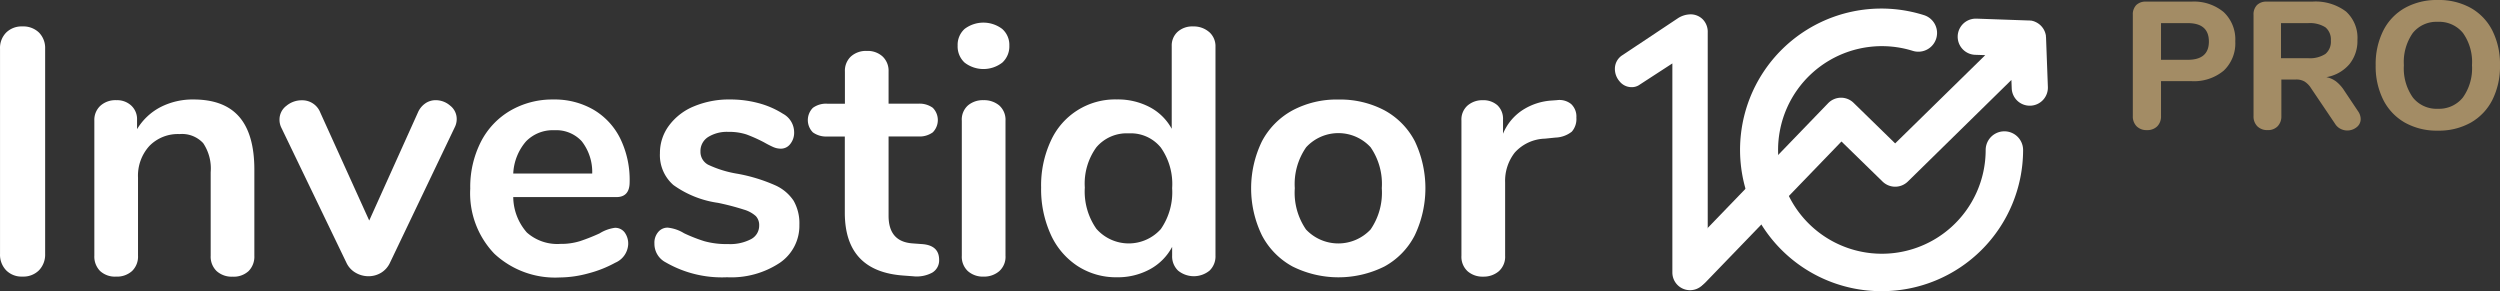
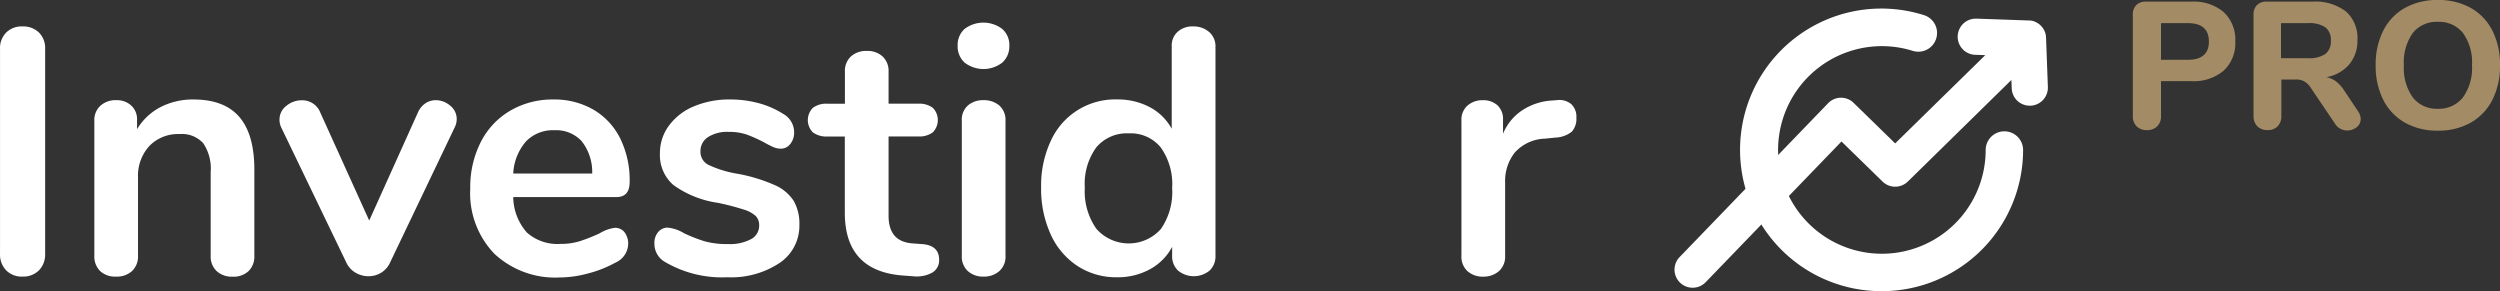
<svg xmlns="http://www.w3.org/2000/svg" width="300" height="34.94" viewBox="0 0 300 34.94">
  <rect x="0" y="0" width="300" height="34.94" fill="#333333" stroke="none" />
  <g id="logo_pro_footer" transform="translate(-400 -277.58)">
    <path id="Caminho_238" data-name="Caminho 238" d="M3.791-5.808a1.67,1.67,0,0,1-1.236-.455A1.67,1.67,0,0,1,2.1-7.5V-19.642a1.584,1.584,0,0,1,.412-1.171,1.584,1.584,0,0,1,1.171-.412H9.125a5.573,5.573,0,0,1,3.881,1.258,4.5,4.5,0,0,1,1.388,3.513,4.5,4.5,0,0,1-1.388,3.513,5.573,5.573,0,0,1-3.881,1.258H5.483V-7.5a1.67,1.67,0,0,1-.455,1.236A1.67,1.67,0,0,1,3.791-5.808Zm4.9-8.435q2.537,0,2.537-2.19,0-2.212-2.537-2.212H5.483v4.4ZM29.118-8.085a1.656,1.656,0,0,1,.325.932,1.222,1.222,0,0,1-.488,1,1.769,1.769,0,0,1-1.138.39,1.774,1.774,0,0,1-.8-.2,1.63,1.63,0,0,1-.651-.607L23.5-10.817a2.563,2.563,0,0,0-.781-.813,1.982,1.982,0,0,0-1.041-.249H19.924V-7.5a1.693,1.693,0,0,1-.445,1.236,1.6,1.6,0,0,1-1.2.455,1.67,1.67,0,0,1-1.236-.455A1.67,1.67,0,0,1,16.585-7.5V-19.642A1.584,1.584,0,0,1,17-20.813a1.584,1.584,0,0,1,1.171-.412H23.61a6.092,6.092,0,0,1,4.066,1.182,4.253,4.253,0,0,1,1.377,3.415,4.418,4.418,0,0,1-.976,2.927,4.685,4.685,0,0,1-2.754,1.54,2.852,2.852,0,0,1,1.16.51,4.365,4.365,0,0,1,.987,1.1Zm-6.006-6.353a3.433,3.433,0,0,0,2.1-.51,1.9,1.9,0,0,0,.651-1.594,1.894,1.894,0,0,0-.651-1.6,3.49,3.49,0,0,0-2.1-.5H19.881v4.207ZM38.7-5.743a7.811,7.811,0,0,1-3.957-.965A6.522,6.522,0,0,1,32.153-9.44a8.95,8.95,0,0,1-.911-4.152,8.95,8.95,0,0,1,.911-4.152,6.453,6.453,0,0,1,2.591-2.721A7.882,7.882,0,0,1,38.7-21.42a7.882,7.882,0,0,1,3.957.954,6.453,6.453,0,0,1,2.591,2.721,8.95,8.95,0,0,1,.911,4.152A8.95,8.95,0,0,1,45.25-9.44a6.522,6.522,0,0,1-2.591,2.732A7.811,7.811,0,0,1,38.7-5.743Zm0-2.624a3.664,3.664,0,0,0,3-1.344,6.013,6.013,0,0,0,1.1-3.881,6.009,6.009,0,0,0-1.084-3.871A3.669,3.669,0,0,0,38.7-18.8a3.638,3.638,0,0,0-3,1.334,6.052,6.052,0,0,0-1.073,3.871A6.056,6.056,0,0,0,35.71-9.711,3.633,3.633,0,0,0,38.7-8.366Z" transform="translate(653.839 299)" fill="#a38c65" />
    <g id="Camada_2" data-name="Camada 2" transform="translate(400 278.606)">
      <g id="Camada_1" data-name="Camada 1" transform="translate(0 0)">
        <path id="Caminho_34" data-name="Caminho 34" d="M.729,37.887a2.7,2.7,0,0,1-.737-1.966V11.306A2.627,2.627,0,0,1,.729,9.357,2.63,2.63,0,0,1,2.678,8.62a2.7,2.7,0,0,1,1.991.737,2.637,2.637,0,0,1,.737,1.949v24.61a2.7,2.7,0,0,1-.737,1.966,2.644,2.644,0,0,1-1.991.754A2.585,2.585,0,0,1,.729,37.887Z" transform="translate(0.011 -6.474)" fill="#fff" />
        <path id="Caminho_35" data-name="Caminho 35" d="M63.449,46.393q1.8,2.1,1.8,6.331V63.045a2.458,2.458,0,0,1-.691,1.843,2.627,2.627,0,0,1-1.907.671,2.7,2.7,0,0,1-1.929-.671,2.4,2.4,0,0,1-.713-1.843V53.016a5.436,5.436,0,0,0-.9-3.48,3.455,3.455,0,0,0-2.829-1.089,4.782,4.782,0,0,0-3.627,1.425,5.3,5.3,0,0,0-1.364,3.814v9.351a2.4,2.4,0,0,1-.713,1.843,2.7,2.7,0,0,1-1.927.671,2.63,2.63,0,0,1-1.91-.671,2.458,2.458,0,0,1-.691-1.843V46.818a2.3,2.3,0,0,1,.723-1.767A2.7,2.7,0,0,1,48.7,44.38a2.494,2.494,0,0,1,1.782.651,2.212,2.212,0,0,1,.691,1.7V47.86a7.127,7.127,0,0,1,2.8-2.642,8.464,8.464,0,0,1,3.984-.922Q61.647,44.3,63.449,46.393Z" transform="translate(-34.727 -33.384)" fill="#fff" />
        <path id="Caminho_36" data-name="Caminho 36" d="M153.974,45.018a2.168,2.168,0,0,1,1.229-.378,2.634,2.634,0,0,1,1.74.651,2.025,2.025,0,0,1,.791,1.612,2.212,2.212,0,0,1-.246,1.008l-7.756,16.22a2.755,2.755,0,0,1-1.069,1.216,2.9,2.9,0,0,1-1.529.418,3.055,3.055,0,0,1-1.531-.418,2.686,2.686,0,0,1-1.111-1.216L136.68,47.923a2.133,2.133,0,0,1-.211-.966,2.045,2.045,0,0,1,.818-1.634,2.861,2.861,0,0,1,1.865-.671,2.315,2.315,0,0,1,2.212,1.475l5.871,12.956,5.829-12.934a2.559,2.559,0,0,1,.909-1.13Z" transform="translate(-102.928 -33.644)" fill="#fff" />
        <path id="Caminho_37" data-name="Caminho 37" d="M248.123,60.226a2.276,2.276,0,0,1,.44,1.475,2.544,2.544,0,0,1-1.551,2.18,13.961,13.961,0,0,1-3.229,1.278,13.271,13.271,0,0,1-3.441.492A10.681,10.681,0,0,1,232.5,62.8a10.466,10.466,0,0,1-2.89-7.815,11.944,11.944,0,0,1,1.258-5.576,9.144,9.144,0,0,1,3.541-3.772,10.032,10.032,0,0,1,5.178-1.342,9.285,9.285,0,0,1,4.822,1.229,8.245,8.245,0,0,1,3.195,3.441,11.316,11.316,0,0,1,1.133,5.24q0,1.8-1.592,1.8H234.769a6.552,6.552,0,0,0,1.637,4.254,5.512,5.512,0,0,0,4.023,1.364,7.633,7.633,0,0,0,2.369-.337,23.528,23.528,0,0,0,2.327-.922,4.613,4.613,0,0,1,1.846-.671A1.413,1.413,0,0,1,248.123,60.226ZM236.3,49.324a6.347,6.347,0,0,0-1.531,3.858h9.476a5.989,5.989,0,0,0-1.258-3.878,4.155,4.155,0,0,0-3.271-1.322A4.481,4.481,0,0,0,236.3,49.324Z" transform="translate(-173.18 -33.381)" fill="#fff" />
        <path id="Caminho_38" data-name="Caminho 38" d="M320.872,63.825a2.5,2.5,0,0,1-1.342-2.263,1.966,1.966,0,0,1,.457-1.374,1.447,1.447,0,0,1,1.13-.523,4.591,4.591,0,0,1,1.966.671,18.6,18.6,0,0,0,2.458.963,9.977,9.977,0,0,0,2.831.337,5.377,5.377,0,0,0,2.745-.587,1.819,1.819,0,0,0,.983-1.634,1.578,1.578,0,0,0-.4-1.133,3.664,3.664,0,0,0-1.425-.777,30.432,30.432,0,0,0-3.124-.816,12.04,12.04,0,0,1-5.345-2.138,4.755,4.755,0,0,1-1.615-3.817,5.5,5.5,0,0,1,1.094-3.325,7.034,7.034,0,0,1,3-2.305,10.917,10.917,0,0,1,4.34-.818,13.055,13.055,0,0,1,3.4.44A10.422,10.422,0,0,1,334.954,46a2.535,2.535,0,0,1,1.342,2.224,2.148,2.148,0,0,1-.462,1.4,1.4,1.4,0,0,1-1.13.565,2.263,2.263,0,0,1-.9-.187,12.451,12.451,0,0,1-1.111-.568,18.118,18.118,0,0,0-2.1-.944,6.561,6.561,0,0,0-2.18-.315,4.246,4.246,0,0,0-2.458.629,1.988,1.988,0,0,0-.9,1.72,1.745,1.745,0,0,0,.922,1.592,13.186,13.186,0,0,0,3.563,1.091,19.927,19.927,0,0,1,4.409,1.344,5.2,5.2,0,0,1,2.283,1.885,5.468,5.468,0,0,1,.693,2.893,5.375,5.375,0,0,1-2.369,4.571,10.531,10.531,0,0,1-6.309,1.72A13.478,13.478,0,0,1,320.872,63.825Z" transform="translate(-240.999 -33.375)" fill="#fff" />
        <path id="Caminho_39" data-name="Caminho 39" d="M410.185,45.648a1.706,1.706,0,0,1-.818,1.531,3.936,3.936,0,0,1-2.327.44l-1.13-.084q-7.046-.492-7.043-7.547v-9.14h-2.089a2.722,2.722,0,0,1-1.74-.492,2.088,2.088,0,0,1,0-2.949,2.66,2.66,0,0,1,1.74-.492h2.1V23.051a2.35,2.35,0,0,1,.713-1.8,2.7,2.7,0,0,1,1.927-.671,2.639,2.639,0,0,1,1.887.671,2.357,2.357,0,0,1,.713,1.8V26.91h3.563a2.71,2.71,0,0,1,1.74.492,2.094,2.094,0,0,1,0,2.949,2.7,2.7,0,0,1-1.74.492h-3.563V40.36q0,3.1,2.851,3.313l1.133.084Q410.183,43.889,410.185,45.648Z" transform="translate(-297.489 -15.494)" fill="#fff" />
        <path id="Caminho_40" data-name="Caminho 40" d="M468.428,11.559a2.632,2.632,0,0,1-.836-2.04,2.573,2.573,0,0,1,.836-2.005,3.743,3.743,0,0,1,4.507,0,2.546,2.546,0,0,1,.86,2.005,2.632,2.632,0,0,1-.838,2.032,3.7,3.7,0,0,1-4.529.007Zm.4,25.03a2.353,2.353,0,0,1-.737-1.865V18.541a2.27,2.27,0,0,1,.737-1.846,2.76,2.76,0,0,1,1.865-.629,2.846,2.846,0,0,1,1.887.629,2.3,2.3,0,0,1,.754,1.846V34.724a2.308,2.308,0,0,1-.754,1.865,2.794,2.794,0,0,1-1.887.649,2.7,2.7,0,0,1-1.863-.649Z" transform="translate(-352.674 -5.071)" fill="#fff" />
        <path id="Caminho_41" data-name="Caminho 41" d="M528.529,9.3a2.254,2.254,0,0,1,.754,1.762V36.129a2.357,2.357,0,0,1-.713,1.8,2.991,2.991,0,0,1-3.775,0,2.357,2.357,0,0,1-.713-1.8V35.08a6.555,6.555,0,0,1-2.662,2.684,8.048,8.048,0,0,1-3.962.963,8.471,8.471,0,0,1-4.716-1.342,8.886,8.886,0,0,1-3.229-3.792,13.116,13.116,0,0,1-1.153-5.64,12.666,12.666,0,0,1,1.153-5.576,8.464,8.464,0,0,1,7.945-4.989,8.2,8.2,0,0,1,3.932.922,6.389,6.389,0,0,1,2.642,2.6V10.979a2.212,2.212,0,0,1,.7-1.7,2.613,2.613,0,0,1,1.865-.651,2.812,2.812,0,0,1,1.927.671Zm-5.807,23.647a7.761,7.761,0,0,0,1.361-4.915,7.579,7.579,0,0,0-1.361-4.873,4.632,4.632,0,0,0-3.836-1.7,4.77,4.77,0,0,0-3.9,1.676,7.414,7.414,0,0,0-1.384,4.822,7.81,7.81,0,0,0,1.384,4.947,5.167,5.167,0,0,0,7.736.042Z" transform="translate(-383.425 -6.481)" fill="#fff" />
-         <path id="Caminho_42" data-name="Caminho 42" d="M615.867,64.362a8.995,8.995,0,0,1-3.669-3.731,12.928,12.928,0,0,1,0-11.29,9.032,9.032,0,0,1,3.669-3.711,11.246,11.246,0,0,1,5.515-1.3,11.386,11.386,0,0,1,5.517,1.293,8.894,8.894,0,0,1,3.647,3.711,13.153,13.153,0,0,1-.01,11.29,8.847,8.847,0,0,1-3.637,3.738,12.352,12.352,0,0,1-11.032,0Zm9.371-4.443a7.793,7.793,0,0,0,1.342-4.947,7.753,7.753,0,0,0-1.342-4.915,5.252,5.252,0,0,0-7.734,0,7.714,7.714,0,0,0-1.364,4.915,7.788,7.788,0,0,0,1.342,4.947,5.319,5.319,0,0,0,7.756,0Z" transform="translate(-460.765 -33.411)" fill="#fff" />
        <path id="Caminho_43" data-name="Caminho 43" d="M726.755,45.056a2.042,2.042,0,0,1,.629,1.634,2.309,2.309,0,0,1-.546,1.679,3.349,3.349,0,0,1-1.966.713l-1.258.128a5.067,5.067,0,0,0-3.627,1.676,5.5,5.5,0,0,0-1.153,3.563v8.805a2.326,2.326,0,0,1-.754,1.865,2.794,2.794,0,0,1-1.887.649,2.7,2.7,0,0,1-1.865-.649,2.353,2.353,0,0,1-.737-1.865V47.034a2.241,2.241,0,0,1,.737-1.8,2.7,2.7,0,0,1,1.821-.637,2.534,2.534,0,0,1,1.762.607,2.236,2.236,0,0,1,.671,1.74v1.674a6.2,6.2,0,0,1,2.367-2.851,7.27,7.27,0,0,1,3.5-1.133l.587-.042A2.232,2.232,0,0,1,726.755,45.056Z" transform="translate(-538.219 -33.598)" fill="#fff" />
        <path id="Caminho_44" data-name="Caminho 44" d="M819.815,37.109a2.17,2.17,0,0,1-1.56-3.686l17.81-18.451a2.175,2.175,0,0,1,1.529-.664h.039a2.158,2.158,0,0,1,1.509.632l4.972,4.851L854.926,9.2l-1.177-.039a2.17,2.17,0,0,1,.079-4.34h.071l6.257.221h.084a.983.983,0,0,1,.125.015h.069a.749.749,0,0,1,.182.039l.047.015a.522.522,0,0,1,.143.044l.047.017.152.069.039.02a2.131,2.131,0,0,1,.767.651c.042.059.081.113.115.172s.071.128.1.189l.012.029c.015.034.032.069.044.106l.032.086c.017.054.032.1.044.15l.012.044c.015.069.027.133.037.2v.039a.607.607,0,0,0,.012.143V7.08l.221,5.935a2.17,2.17,0,0,1-2.087,2.251h-.084a2.163,2.163,0,0,1-2.168-2.089l-.037-1L845.634,24.369a2.17,2.17,0,0,1-3.033,0l-4.93-4.807L821.378,36.445A2.155,2.155,0,0,1,819.815,37.109Z" transform="translate(-616.695 -3.609)" fill="#fff" />
-         <path id="Caminho_45" data-name="Caminho 45" d="M797.536,35.823a2.121,2.121,0,0,1-2.118-2.118V8.61l-3.9,2.534a1.637,1.637,0,0,1-1.01.315,1.843,1.843,0,0,1-1.433-.705,2.26,2.26,0,0,1-.553-1.5,1.919,1.919,0,0,1,.9-1.632l6.665-4.436a2.868,2.868,0,0,1,1.5-.464,2.052,2.052,0,0,1,1.474.595,2.138,2.138,0,0,1,.6,1.57V33.7A2.123,2.123,0,0,1,797.536,35.823Z" transform="translate(-594.734 -2.026)" fill="#fff" />
        <path id="Caminho_46" data-name="Caminho 46" d="M866.664,33.813A16.957,16.957,0,1,1,871.7.685a2.246,2.246,0,1,1-1.33,4.291,12.455,12.455,0,1,0,8.744,11.9,2.246,2.246,0,0,1,4.492,0A16.957,16.957,0,0,1,866.664,33.813Z" transform="translate(-640.834 0.102)" fill="#fff" />
      </g>
    </g>
  </g>
</svg>